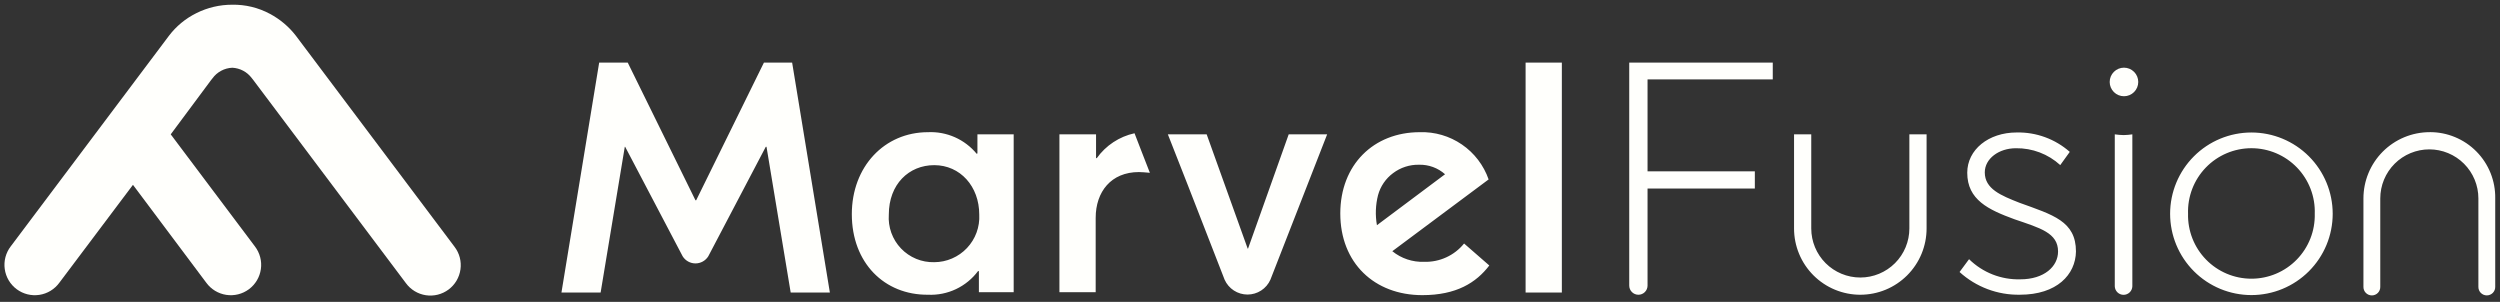
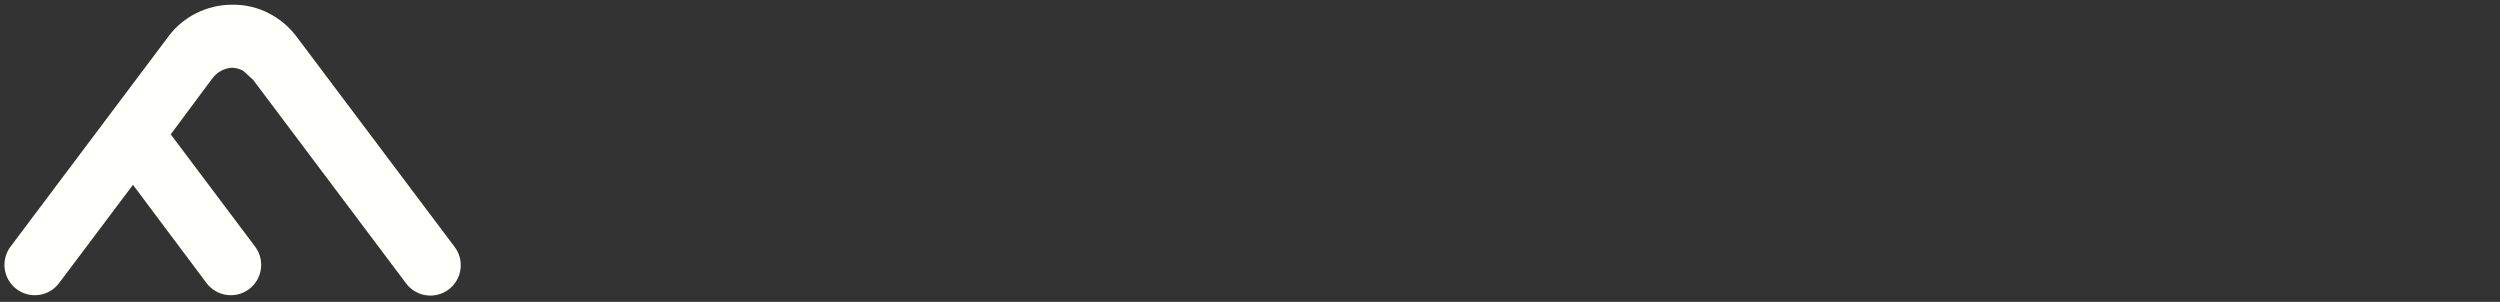
<svg xmlns="http://www.w3.org/2000/svg" width="265" height="32" viewBox="0 0 265 32" fill="none">
  <rect x="0" y="0" width="265" height="32" fill="#333333" stroke="none" />
  <g clip-path="url(#clip0_535_2683)">
-     <path d="M146.072 20.684C146.326 19.751 146.886 18.93 147.663 18.355C148.456 17.756 149.426 17.442 150.419 17.462C151.433 17.436 152.418 17.797 153.175 18.471L145.955 23.871C145.767 22.814 145.807 21.729 146.071 20.688M155.193 25.812C154.685 26.439 154.039 26.941 153.305 27.277C152.571 27.614 151.769 27.777 150.962 27.753C149.737 27.799 148.538 27.399 147.585 26.627L157.794 19.019C157.269 17.516 156.278 16.219 154.965 15.319C153.652 14.418 152.086 13.96 150.494 14.012C145.603 14.012 142.071 17.467 142.071 22.629C142.071 27.869 145.681 31.285 150.766 31.285C154.376 31.285 156.472 29.965 157.866 28.141L155.193 25.812ZM103.801 22.746C103.801 19.757 101.783 17.506 99.027 17.506C96.349 17.506 94.214 19.524 94.214 22.746C94.167 23.401 94.258 24.059 94.48 24.677C94.702 25.294 95.051 25.859 95.504 26.334C95.957 26.809 96.505 27.185 97.111 27.436C97.718 27.687 98.371 27.808 99.027 27.792C99.677 27.791 100.32 27.657 100.916 27.399C101.513 27.142 102.051 26.766 102.497 26.294C102.944 25.822 103.29 25.264 103.514 24.654C103.738 24.044 103.836 23.395 103.801 22.746ZM90.293 22.707C90.293 17.661 93.748 14.012 98.367 14.012C99.346 13.966 100.323 14.15 101.219 14.547C102.115 14.945 102.906 15.546 103.529 16.302L103.607 16.263V14.241H107.45V30.971H103.763V28.758L103.685 28.719C103.073 29.543 102.268 30.204 101.341 30.644C100.414 31.084 99.392 31.289 98.367 31.242C93.748 31.281 90.293 27.865 90.293 22.702M123.793 14.24L125.928 19.674L129.81 29.65C130.02 30.118 130.36 30.516 130.791 30.795C131.221 31.074 131.723 31.222 132.236 31.222C132.749 31.222 133.251 31.074 133.682 30.795C134.112 30.516 134.453 30.118 134.662 29.65L140.678 14.24H136.602L132.293 26.351H132.254L127.907 14.24H123.793ZM161.713 31.01H165.556V6.633H161.713V31.01ZM207.713 28.833C209.461 30.423 211.751 31.284 214.113 31.24C218.033 31.24 220.013 29.105 220.052 26.66C220.052 23.438 217.607 22.778 214.074 21.497C212.094 20.721 210.387 20.022 210.387 18.275C210.387 16.8 211.901 15.713 213.687 15.713C215.424 15.689 217.104 16.328 218.387 17.499L219.396 16.099C217.844 14.732 215.836 13.998 213.768 14.042C210.779 14.042 208.528 15.866 208.528 18.312C208.528 21.184 210.779 22.232 213.535 23.242C216.252 24.174 218.154 24.678 218.154 26.658C218.154 28.249 216.679 29.608 214.154 29.608C213.151 29.636 212.153 29.461 211.22 29.095C210.286 28.728 209.436 28.176 208.72 27.473L207.713 28.833ZM223.627 8.687C223.627 9.089 223.787 9.474 224.071 9.758C224.355 10.041 224.74 10.201 225.141 10.201C225.543 10.201 225.928 10.041 226.212 9.758C226.496 9.474 226.655 9.089 226.655 8.687C226.655 8.286 226.496 7.9 226.212 7.617C225.928 7.333 225.543 7.173 225.141 7.173C224.74 7.173 224.355 7.333 224.071 7.617C223.787 7.9 223.627 8.286 223.627 8.687ZM245.364 22.661C245.395 21.76 245.245 20.861 244.921 20.02C244.598 19.178 244.108 18.41 243.482 17.761C242.855 17.112 242.104 16.596 241.274 16.244C240.444 15.892 239.551 15.71 238.649 15.71C237.747 15.71 236.855 15.892 236.024 16.244C235.194 16.596 234.443 17.112 233.817 17.761C233.19 18.41 232.701 19.178 232.377 20.02C232.054 20.861 231.903 21.76 231.934 22.661C231.912 23.557 232.07 24.448 232.397 25.281C232.725 26.115 233.216 26.875 233.842 27.516C234.468 28.157 235.215 28.667 236.041 29.015C236.866 29.363 237.753 29.542 238.649 29.542C239.545 29.542 240.432 29.363 241.257 29.015C242.083 28.667 242.831 28.157 243.456 27.516C244.082 26.875 244.573 26.115 244.901 25.281C245.229 24.448 245.386 23.557 245.364 22.661ZM230.032 22.661C230.032 20.376 230.94 18.184 232.556 16.568C234.172 14.952 236.364 14.044 238.649 14.044C240.935 14.044 243.126 14.952 244.742 16.568C246.358 18.184 247.266 20.376 247.266 22.661C247.266 24.946 246.358 27.138 244.742 28.754C243.126 30.37 240.935 31.278 238.649 31.278C236.364 31.278 234.172 30.37 232.556 28.754C230.94 27.138 230.032 24.946 230.032 22.661ZM187.913 8.419V6.633H172.699V30.272C172.699 30.529 172.801 30.776 172.983 30.958C173.165 31.14 173.412 31.243 173.67 31.243C173.927 31.243 174.174 31.14 174.356 30.958C174.538 30.776 174.64 30.529 174.64 30.272V19.986H186.013V18.161H174.64V8.419H187.913ZM226.03 14.241C225.722 14.288 225.41 14.314 225.098 14.319C224.786 14.312 224.475 14.286 224.166 14.241V30.35C224.174 30.592 224.276 30.821 224.45 30.989C224.623 31.157 224.856 31.252 225.098 31.252C225.34 31.252 225.572 31.157 225.746 30.989C225.92 30.821 226.021 30.592 226.029 30.35V14.241H226.03ZM120.919 15.833L120.259 14.125C118.645 14.479 117.22 15.419 116.259 16.764H116.181V14.241H112.299V30.971H116.142V23.091C116.142 20.335 117.772 18.239 120.722 18.239C120.994 18.239 121.459 18.278 121.886 18.317L120.919 15.833ZM59.513 31.01H63.666L66.228 15.561H66.267L72.361 27.167C72.505 27.398 72.705 27.588 72.943 27.72C73.18 27.852 73.448 27.922 73.72 27.922C73.992 27.922 74.259 27.852 74.497 27.72C74.734 27.588 74.934 27.398 75.078 27.167L81.172 15.561H81.25L83.813 31.01H87.966L83.966 6.633H80.977L73.796 21.228H73.718L66.539 6.633H63.513L59.513 31.01ZM257.55 14.01C256.627 14.01 255.714 14.191 254.861 14.544C254.009 14.897 253.234 15.415 252.581 16.067C251.929 16.72 251.411 17.494 251.058 18.347C250.705 19.2 250.524 20.113 250.524 21.036V30.391C250.52 30.511 250.54 30.63 250.583 30.742C250.626 30.854 250.691 30.956 250.775 31.042C250.858 31.128 250.958 31.196 251.068 31.243C251.178 31.29 251.297 31.314 251.417 31.314C251.536 31.314 251.655 31.29 251.765 31.243C251.876 31.196 251.975 31.128 252.059 31.042C252.142 30.956 252.207 30.854 252.25 30.742C252.293 30.63 252.313 30.511 252.309 30.391V26.973V21.033C252.309 20.35 252.444 19.674 252.705 19.043C252.966 18.412 253.349 17.839 253.832 17.356C254.315 16.873 254.888 16.49 255.519 16.229C256.15 15.968 256.826 15.833 257.509 15.833C258.192 15.833 258.868 15.968 259.499 16.229C260.13 16.49 260.703 16.873 261.186 17.356C261.669 17.839 262.052 18.412 262.313 19.043C262.575 19.674 262.709 20.35 262.709 21.033V26.973V30.35V30.389C262.705 30.509 262.725 30.628 262.768 30.74C262.811 30.852 262.876 30.954 262.96 31.04C263.043 31.126 263.143 31.194 263.253 31.241C263.363 31.288 263.482 31.312 263.602 31.312C263.721 31.312 263.84 31.288 263.95 31.241C264.061 31.194 264.16 31.126 264.244 31.04C264.327 30.954 264.392 30.852 264.435 30.74C264.478 30.628 264.498 30.509 264.494 30.389V21.033C264.51 20.113 264.341 19.198 263.999 18.344C263.656 17.49 263.146 16.712 262.499 16.058C261.852 15.403 261.08 14.885 260.229 14.533C259.379 14.18 258.467 14.002 257.546 14.007M197.192 31.242C198.115 31.242 199.029 31.061 199.881 30.708C200.734 30.355 201.508 29.837 202.161 29.185C202.813 28.532 203.331 27.758 203.684 26.905C204.037 26.052 204.218 25.139 204.218 24.216V14.241H202.393V18.278V24.217C202.393 25.596 201.845 26.919 200.87 27.894C199.895 28.869 198.572 29.417 197.193 29.417C195.814 29.417 194.491 28.869 193.516 27.894C192.541 26.919 191.993 25.596 191.993 24.217V18.317V14.241H190.169V24.217C190.169 25.14 190.35 26.053 190.703 26.906C191.056 27.759 191.574 28.533 192.226 29.186C192.879 29.838 193.654 30.356 194.506 30.709C195.359 31.062 196.272 31.243 197.195 31.243" fill="#FFFFFC" />
-     <path d="M31.372 3.8C30.63 2.836 29.69 2.042 28.616 1.47C27.388 0.809 26.011 0.475 24.616 0.5C23.297 0.497 21.995 0.802 20.816 1.393C19.671 1.958 18.674 2.782 17.903 3.8L1.134 26.119C0.875 26.457 0.686 26.844 0.577 27.256C0.469 27.668 0.444 28.098 0.503 28.52C0.562 28.942 0.704 29.348 0.921 29.715C1.138 30.081 1.426 30.401 1.768 30.656C2.11 30.91 2.499 31.094 2.912 31.197C3.326 31.3 3.756 31.32 4.177 31.255C4.598 31.191 5.003 31.043 5.366 30.821C5.73 30.599 6.046 30.307 6.296 29.962L14.059 19.637L14.098 19.598L21.861 29.962C22.111 30.307 22.427 30.599 22.791 30.821C23.154 31.043 23.559 31.191 23.98 31.255C24.401 31.32 24.831 31.3 25.245 31.197C25.658 31.094 26.047 30.91 26.389 30.656C26.731 30.401 27.019 30.081 27.236 29.715C27.453 29.348 27.595 28.942 27.654 28.52C27.713 28.098 27.688 27.668 27.579 27.256C27.471 26.844 27.282 26.457 27.023 26.119L18.097 14.241L22.366 8.5L22.521 8.306C22.763 7.972 23.078 7.697 23.442 7.502C23.805 7.307 24.209 7.197 24.621 7.18C25.023 7.199 25.415 7.306 25.771 7.494C26.127 7.682 26.436 7.946 26.678 8.267L26.833 8.461L43.016 30C43.266 30.345 43.582 30.637 43.946 30.859C44.309 31.081 44.714 31.229 45.135 31.293C45.556 31.358 45.986 31.338 46.4 31.235C46.813 31.132 47.202 30.948 47.544 30.694C47.886 30.439 48.174 30.119 48.391 29.753C48.608 29.386 48.75 28.98 48.809 28.558C48.868 28.136 48.843 27.706 48.735 27.294C48.626 26.882 48.437 26.495 48.178 26.157L31.372 3.8Z" fill="#FFFFFC" />
+     <path d="M31.372 3.8C30.63 2.836 29.69 2.042 28.616 1.47C27.388 0.809 26.011 0.475 24.616 0.5C23.297 0.497 21.995 0.802 20.816 1.393C19.671 1.958 18.674 2.782 17.903 3.8L1.134 26.119C0.875 26.457 0.686 26.844 0.577 27.256C0.469 27.668 0.444 28.098 0.503 28.52C0.562 28.942 0.704 29.348 0.921 29.715C1.138 30.081 1.426 30.401 1.768 30.656C2.11 30.91 2.499 31.094 2.912 31.197C3.326 31.3 3.756 31.32 4.177 31.255C4.598 31.191 5.003 31.043 5.366 30.821C5.73 30.599 6.046 30.307 6.296 29.962L14.059 19.637L14.098 19.598L21.861 29.962C22.111 30.307 22.427 30.599 22.791 30.821C23.154 31.043 23.559 31.191 23.98 31.255C24.401 31.32 24.831 31.3 25.245 31.197C25.658 31.094 26.047 30.91 26.389 30.656C26.731 30.401 27.019 30.081 27.236 29.715C27.453 29.348 27.595 28.942 27.654 28.52C27.713 28.098 27.688 27.668 27.579 27.256C27.471 26.844 27.282 26.457 27.023 26.119L18.097 14.241L22.366 8.5L22.521 8.306C22.763 7.972 23.078 7.697 23.442 7.502C23.805 7.307 24.209 7.197 24.621 7.18C25.023 7.199 25.415 7.306 25.771 7.494L26.833 8.461L43.016 30C43.266 30.345 43.582 30.637 43.946 30.859C44.309 31.081 44.714 31.229 45.135 31.293C45.556 31.358 45.986 31.338 46.4 31.235C46.813 31.132 47.202 30.948 47.544 30.694C47.886 30.439 48.174 30.119 48.391 29.753C48.608 29.386 48.75 28.98 48.809 28.558C48.868 28.136 48.843 27.706 48.735 27.294C48.626 26.882 48.437 26.495 48.178 26.157L31.372 3.8Z" fill="#FFFFFC" />
  </g>
  <defs>
    <clipPath id="clip0_535_2683">
      <rect width="264" height="31" fill="white" transform="translate(0.5 0.5)" />
    </clipPath>
  </defs>
</svg>